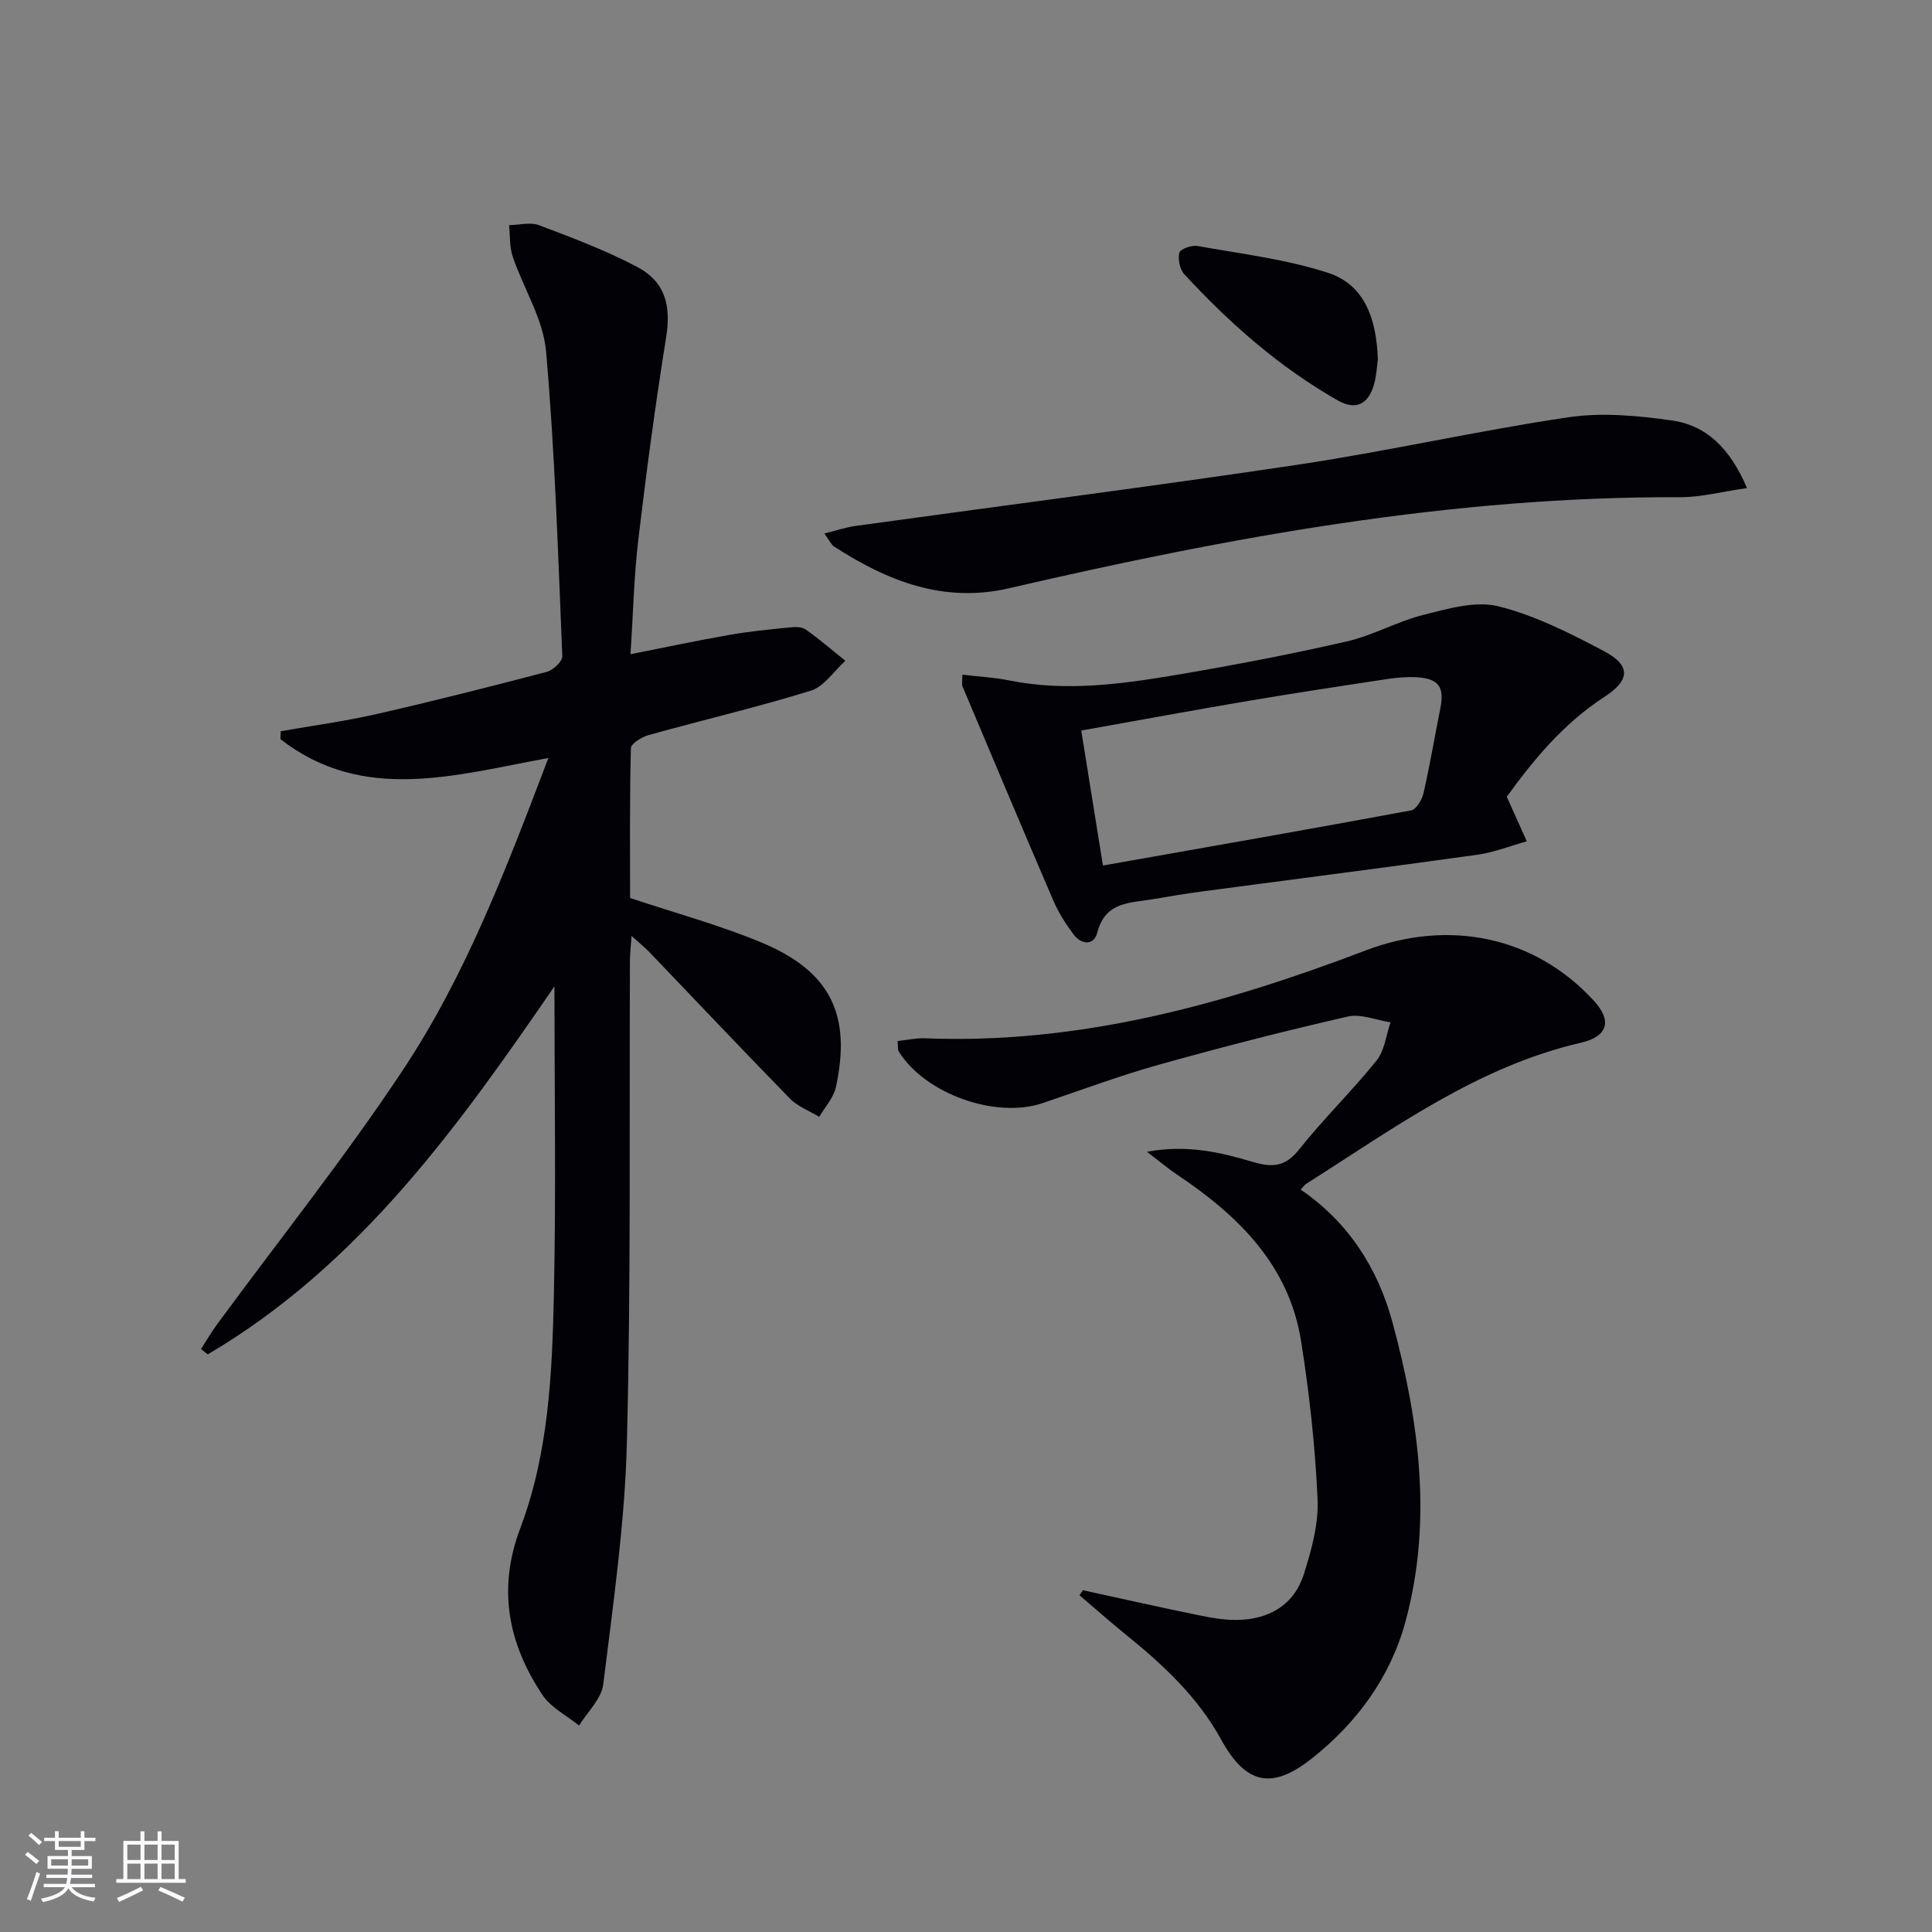
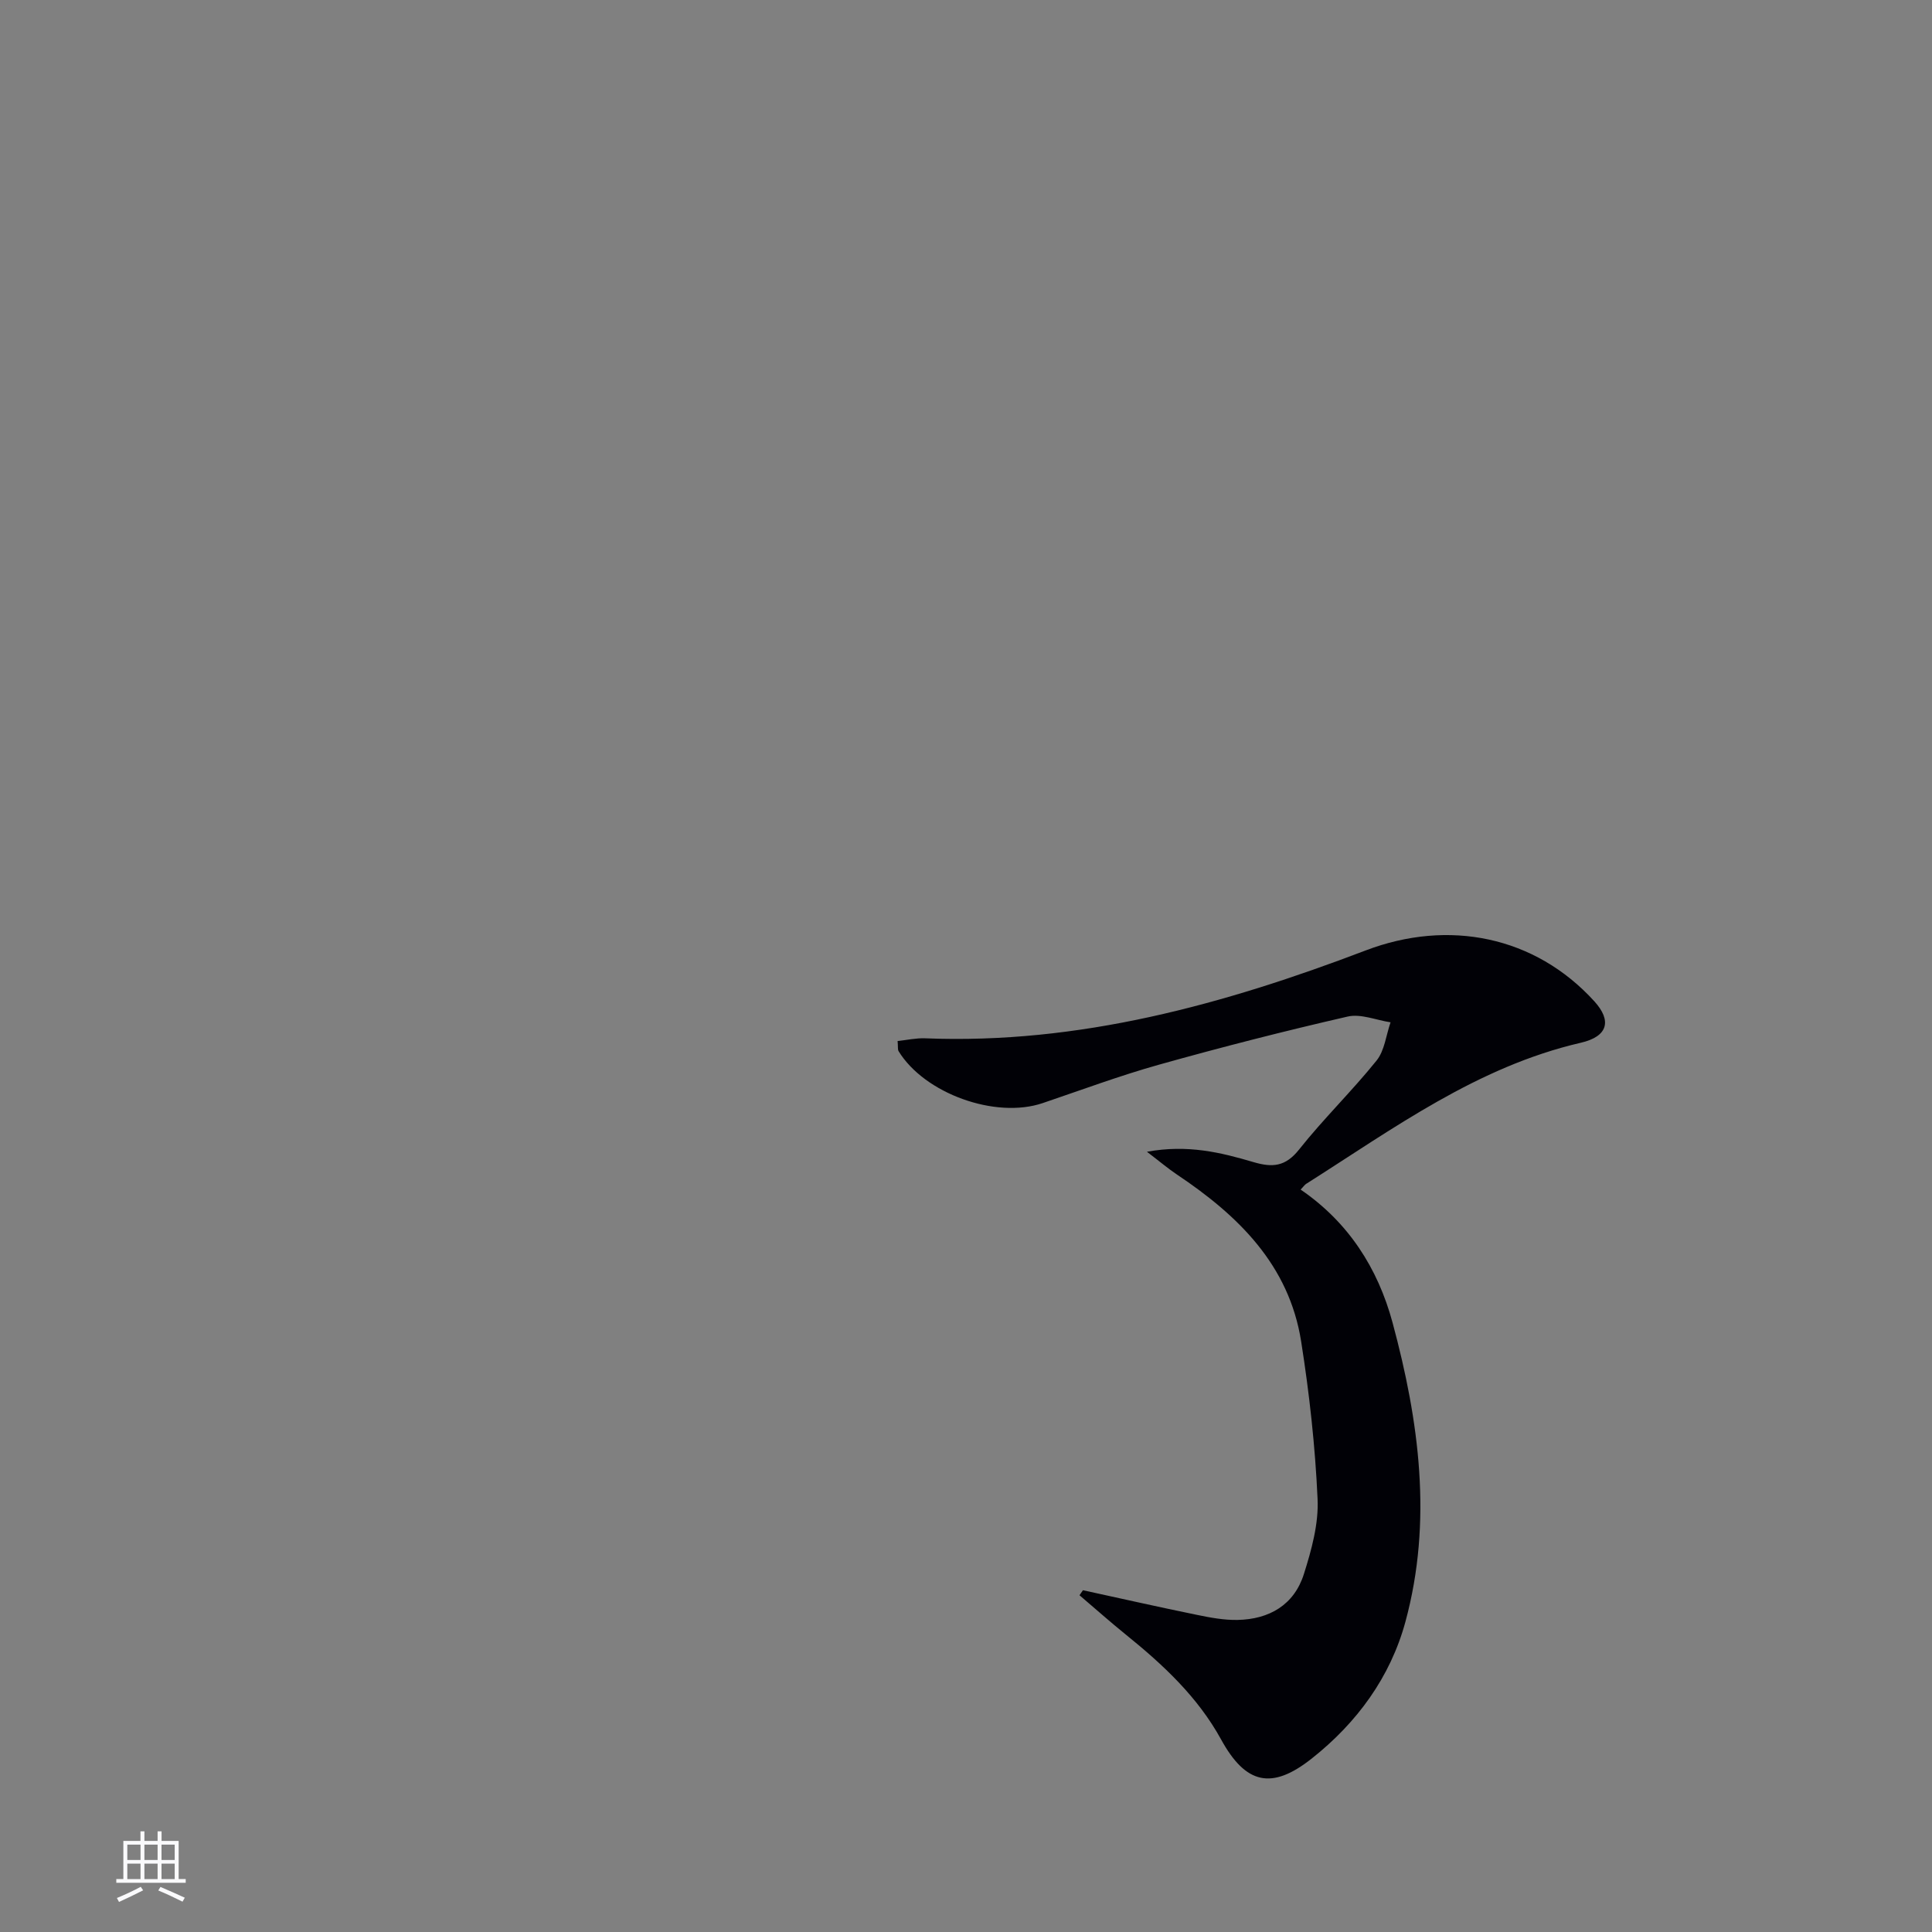
<svg xmlns="http://www.w3.org/2000/svg" enable-background="new 0 0 400 400" viewBox="0 0 400 400">
  <rect x="0" y="0" width="400" height="400" fill="#808080" stroke="none" />
  <g fill="#010106">
-     <path d="m58.11 151.4c6.62-1.17 13.3-2.07 19.85-3.56 11.8-2.69 23.54-5.67 35.24-8.74 1.32-.35 3.27-2.17 3.22-3.23-.88-21.08-1.52-42.19-3.37-63.19-.59-6.66-4.67-12.97-6.89-19.53-.69-2.03-.53-4.35-.76-6.53 2.07-.04 4.37-.68 6.18 0 6.81 2.56 13.66 5.16 20.1 8.51 6.12 3.18 7.29 8.1 6.22 14.81-2.23 13.9-4.1 27.86-5.75 41.84-.9 7.56-1.06 15.21-1.61 23.67 7.02-1.39 13.73-2.82 20.48-4 4.08-.72 8.22-1.12 12.35-1.54 1.13-.12 2.58-.18 3.41.4 2.86 2.01 5.51 4.31 8.24 6.5-2.37 2.13-4.4 5.34-7.16 6.19-11.07 3.43-22.38 6.07-33.55 9.18-1.43.4-3.66 1.76-3.69 2.72-.27 10.46-.17 20.93-.17 31.02 9.49 3.17 18.65 5.64 27.33 9.27 14.17 5.94 18.54 14.95 15.28 29.9-.48 2.19-2.26 4.1-3.44 6.14-2.04-1.23-4.43-2.11-6.05-3.76-9.78-10-19.37-20.17-29.05-30.27-1-1.04-2.14-1.95-3.76-3.43-.15 2.13-.33 3.57-.34 5-.15 33.32.22 66.65-.63 99.95-.43 16.7-2.85 33.37-4.89 49.99-.37 3.01-3.28 5.71-5.01 8.55-2.57-2.09-5.83-3.71-7.58-6.34-7.09-10.64-9.35-21.93-4.6-34.49 5.9-15.6 6.62-32.18 6.97-48.61.46-21.41.11-42.84.11-63.61-19.55 28.45-40.2 57.62-71.78 76.2-.46-.37-.93-.73-1.39-1.1 1.1-1.7 2.11-3.47 3.31-5.1 12.9-17.56 26.53-34.63 38.55-52.77 12.97-19.57 21.33-41.56 30.06-64.51-19.41 3.57-38.37 9.4-55.47-3.89.02-.55.03-1.1.04-1.64z" />
    <path d="m185.84 215.53c1.93-.2 3.82-.63 5.68-.56 31.87 1.28 61.89-7.01 91.22-18.19 17.13-6.53 35.04-3.01 47.36 10.54 3.64 4.01 2.82 7.27-2.81 8.57-21.45 4.96-38.8 17.77-56.87 29.22-.27.17-.46.46-1.14 1.18 9.86 6.73 15.98 16.24 19.03 27.53 5.51 20.41 8.32 41.13 2.67 61.94-3.12 11.48-10.04 20.93-19.43 28.35-8.26 6.53-13.65 5.3-18.74-3.98-4.83-8.79-11.99-15.46-19.68-21.67-3.28-2.65-6.42-5.45-9.63-8.18.24-.35.47-.69.71-1.04 7.87 1.71 15.72 3.49 23.6 5.1 2.76.57 5.59 1.1 8.38 1.05 6.59-.12 11.75-3.11 13.77-9.51 1.58-5 3.07-10.39 2.83-15.53-.49-10.9-1.7-21.82-3.4-32.61-2.5-15.85-13.03-26.08-25.71-34.56-1.84-1.23-3.54-2.68-6.22-4.72 8.47-1.55 15.34.16 22.09 2.15 3.91 1.15 6.6.93 9.4-2.6 5.06-6.38 10.95-12.09 16.05-18.43 1.67-2.07 1.97-5.25 2.9-7.92-2.97-.45-6.16-1.82-8.89-1.19-13.09 3-26.11 6.33-39.05 9.96-8.14 2.28-16.09 5.25-24.1 7.96-9.75 3.3-24.43-1.96-29.82-10.76-.21-.37-.09-.95-.2-2.1z" />
-     <path d="m311.96 164.96c1.56 3.47 2.85 6.34 4.14 9.22-3.4.95-6.74 2.3-10.2 2.78-18.91 2.64-37.85 5.05-56.77 7.57-3.45.46-6.9 1.02-10.33 1.62-4.71.83-9.94.41-11.61 6.91-.71 2.76-3.31 2.6-4.98.33-1.56-2.12-3.03-4.4-4.07-6.81-6.37-14.79-12.62-29.65-18.87-44.49-.17-.41-.02-.95-.02-2.4 3.38.4 6.6.56 9.72 1.19 11.67 2.35 23.22.77 34.7-1.17 11.77-1.99 23.51-4.24 35.14-6.9 5.45-1.25 10.51-4.16 15.94-5.52 5.04-1.26 10.71-2.94 15.44-1.77 7.6 1.89 14.87 5.58 21.87 9.28 5.64 2.98 5.47 6.02.06 9.52-8.57 5.56-14.8 13.25-20.16 20.64zm-83.61 14.24c21.75-3.84 42.81-7.52 63.82-11.42 1.06-.2 2.25-2.22 2.56-3.58 1.32-5.81 2.31-11.7 3.48-17.56.88-4.4-.35-6.16-4.89-6.42-1.98-.11-4 .05-5.96.34-9.68 1.47-19.36 2.93-29.01 4.57-11.39 1.93-22.76 4.03-34.49 6.12 1.53 9.49 2.97 18.44 4.49 27.95z" />
-     <path d="m361.7 101.05c-5.21.74-9.53 1.91-13.84 1.89-47.2-.2-93.22 8.26-138.95 18.85-13.54 3.14-25.16-1.49-36.21-8.63-.62-.4-.95-1.25-2.02-2.7 2.52-.63 4.45-1.29 6.44-1.57 30.57-4.23 61.19-8.13 91.71-12.7 18.71-2.81 37.2-7.03 55.91-9.8 6.94-1.03 14.31-.34 21.33.65 7.19 1 12.1 5.74 15.63 14.01z" />
-     <path d="m285.27 74.48c-.18 1.2-.26 3.21-.79 5.1-1.13 3.98-3.67 5.51-7.5 3.33-12.08-6.88-22.39-15.96-31.77-26.12-.94-1.02-1.38-3.13-1.04-4.48.19-.76 2.56-1.6 3.76-1.38 9.06 1.63 18.33 2.73 27.03 5.56 7.56 2.45 10.05 9.52 10.31 17.99z" />
  </g>
-   <path d="m5.17 384 .55-.58c.85.61 1.65 1.24 2.4 1.87l-.59.64c-.83-.73-1.62-1.38-2.36-1.93m1.22 9.53-.82-.34c.71-1.76 1.37-3.64 1.98-5.63.24.13.5.25.76.36-.6 1.67-1.24 3.54-1.92 5.61m-.5-13.5.57-.54c.56.44 1.31 1.06 2.26 1.87l-.64.64c-.68-.66-1.41-1.32-2.19-1.97m3.25.46h2.24v-1.36h.77v1.36h4.57v-1.36h.76v1.36h2.28v.69h-2.28v1.84h-2.64v1.26h4.18v2.64h-4.21c0 .45-.02.86-.05 1.21h4.32v.69h-4.38c-.04.34-.1.75-.19 1.22h5.15v.69h-4.82c.87 1.19 2.51 1.92 4.93 2.19-.17.32-.3.57-.37.76-2.77-.49-4.52-1.41-5.26-2.76-.56 1.26-2.3 2.23-5.24 2.9-.12-.24-.26-.48-.43-.72 2.73-.55 4.38-1.34 4.96-2.38h-4.38v-.69h4.65c.1-.38.17-.79.21-1.22h-4.32v-.69h4.4c.03-.34.05-.75.05-1.21h-4.2v-2.64h4.23v-1.26h-2.69v-1.84h-2.24zm1.46 4.46v1.29h3.45c.01-.4.02-.57.01-.53v-.32-.45h-3.46zm1.55-2.59h4.57v-1.19h-4.57zm6.11 2.59h-3.42v.77c-.01.19-.01.37-.02.53h3.44z" fill="#fafafc" />
  <path d="m32.63 379.16h.82v1.98h3.54v7.89h1.46v.78h-14.37v-.78h1.46v-7.89h3.54v-1.98h.82v1.98h2.73zm-3.49 11.48.5.73c-1.61.82-3.28 1.63-5 2.41-.13-.27-.28-.55-.44-.82 1.75-.72 3.4-1.49 4.94-2.32m-2.78-5.55h2.73v-3.18h-2.73zm0 3.95h2.73v-3.2h-2.73zm3.54-3.95h2.73v-3.18h-2.73zm0 3.95h2.73v-3.2h-2.73zm7.89 4.68c-1.84-.92-3.51-1.7-5.02-2.32l.45-.73c1.89.8 3.57 1.55 5.04 2.23zm-1.62-11.81h-2.73v3.18h2.73zm-2.73 7.13h2.73v-3.2h-2.73z" fill="#fafafc" />
</svg>